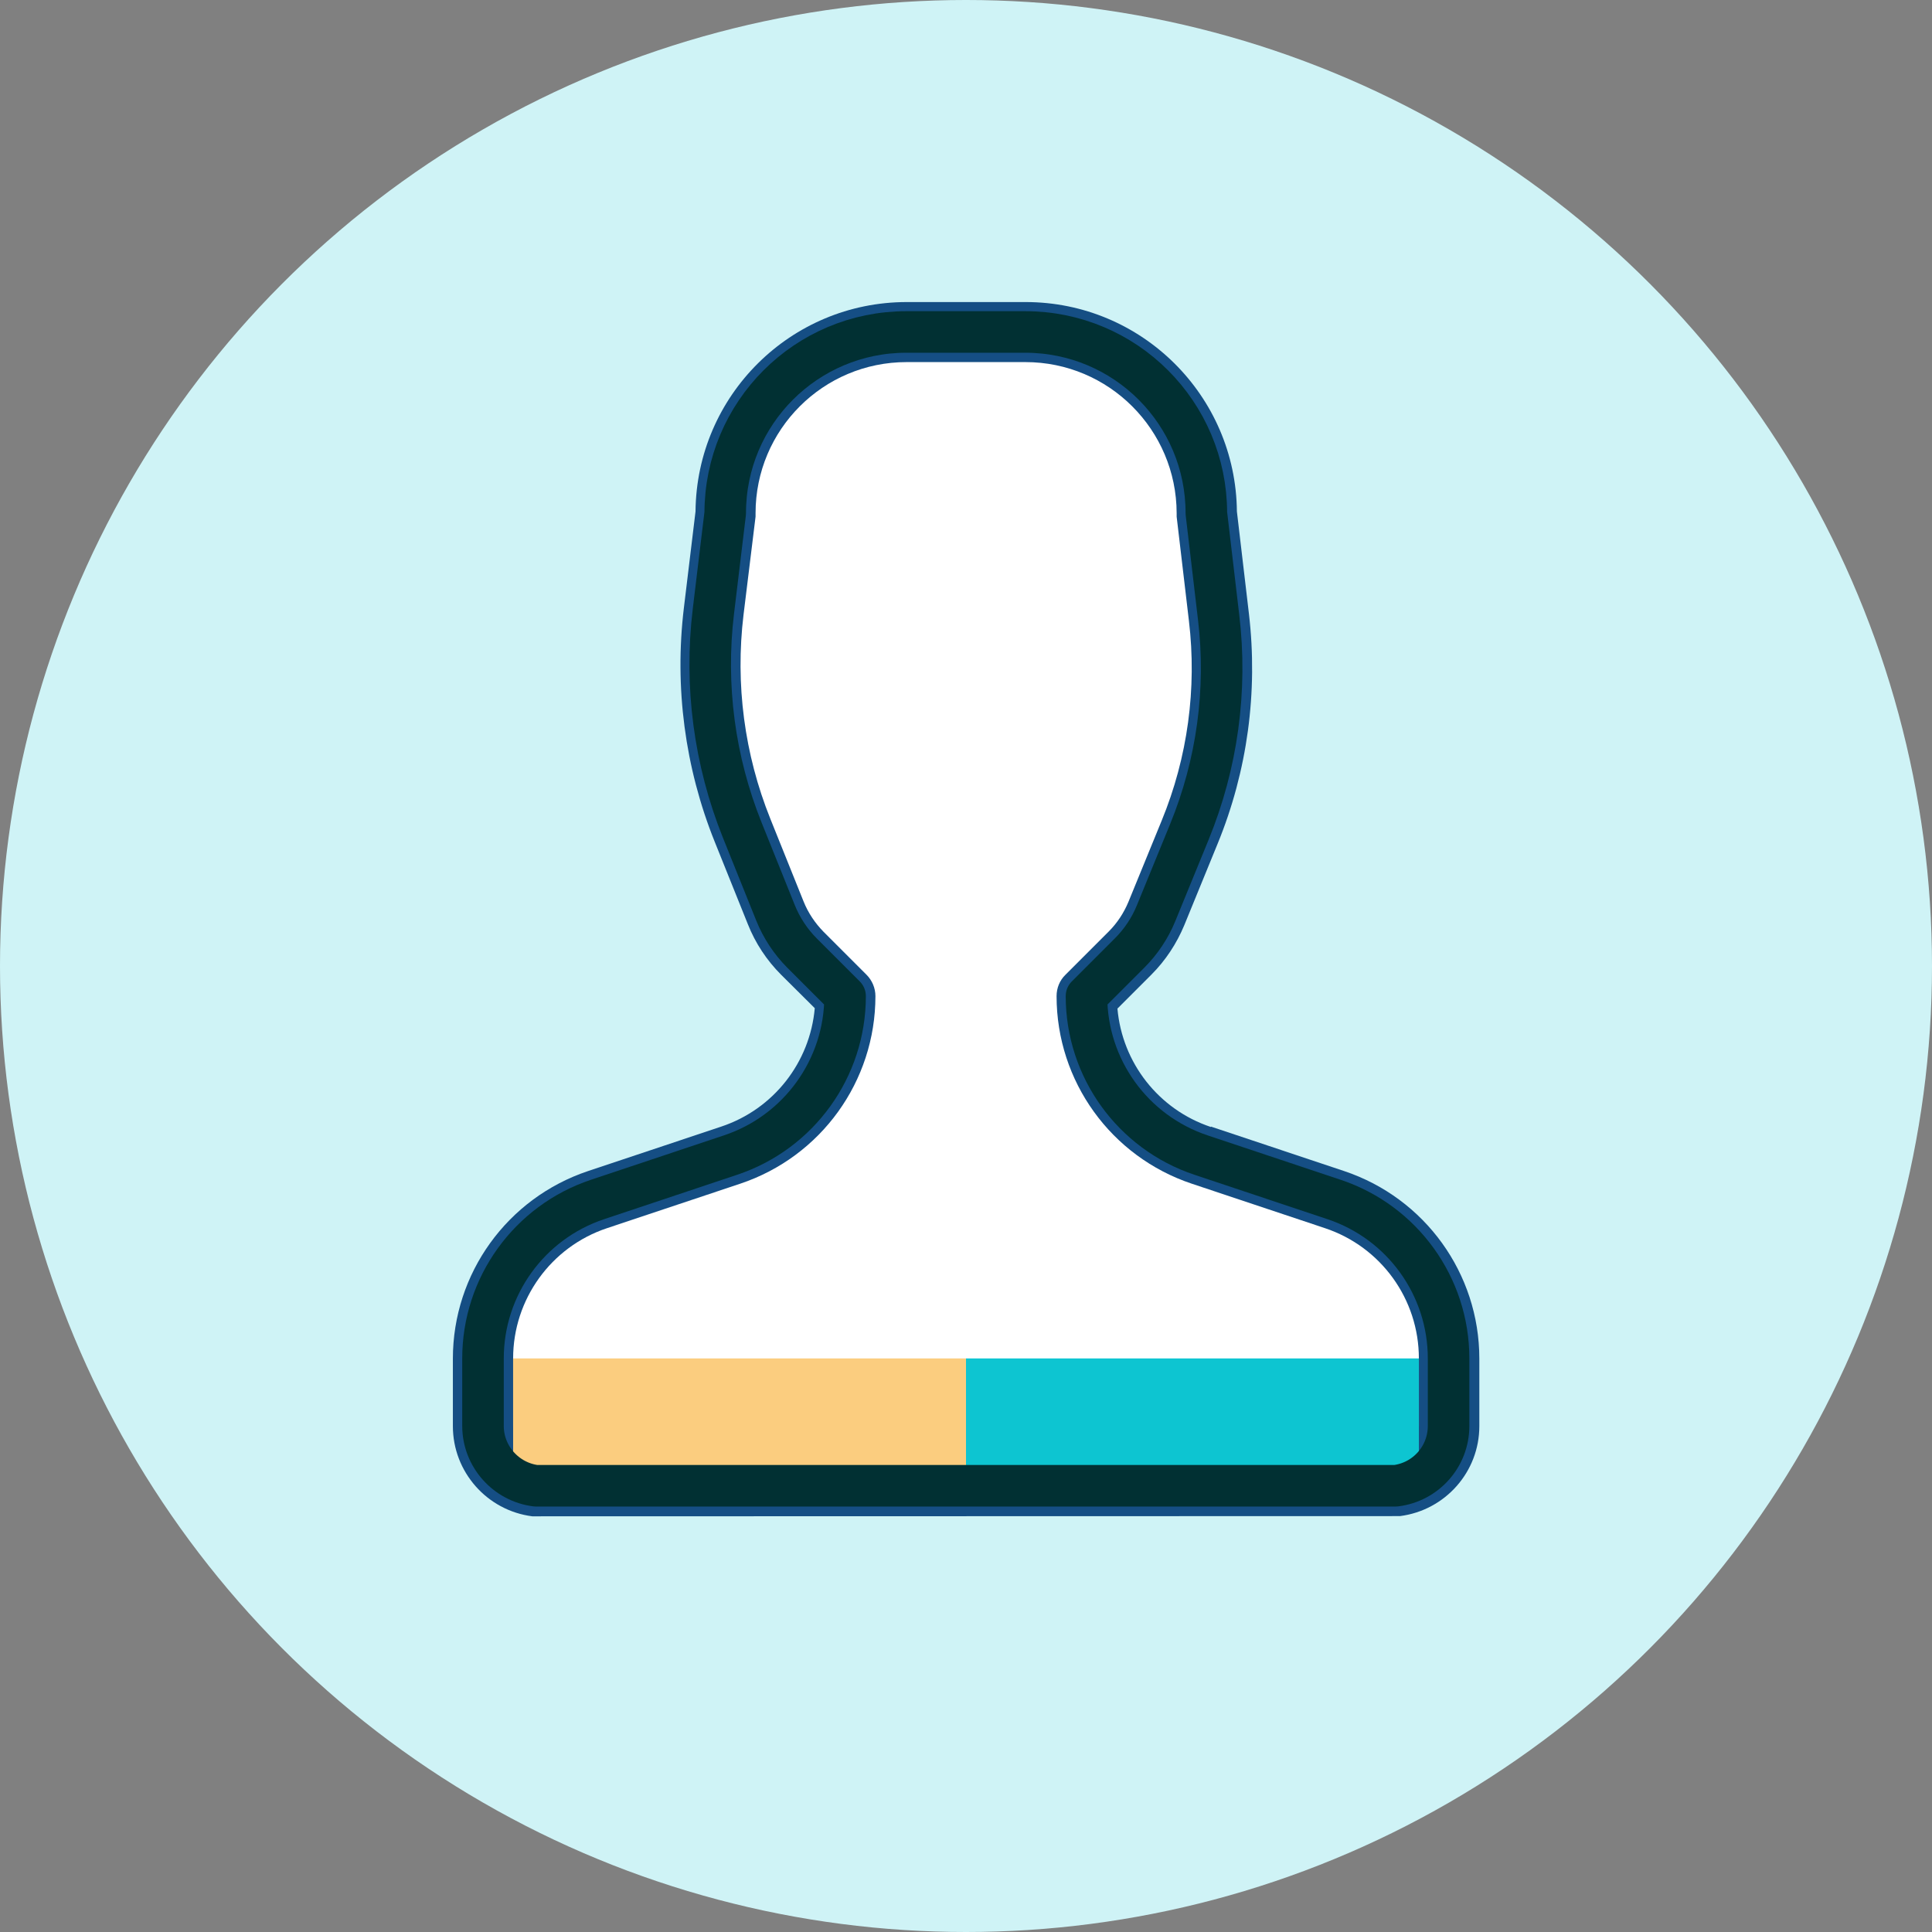
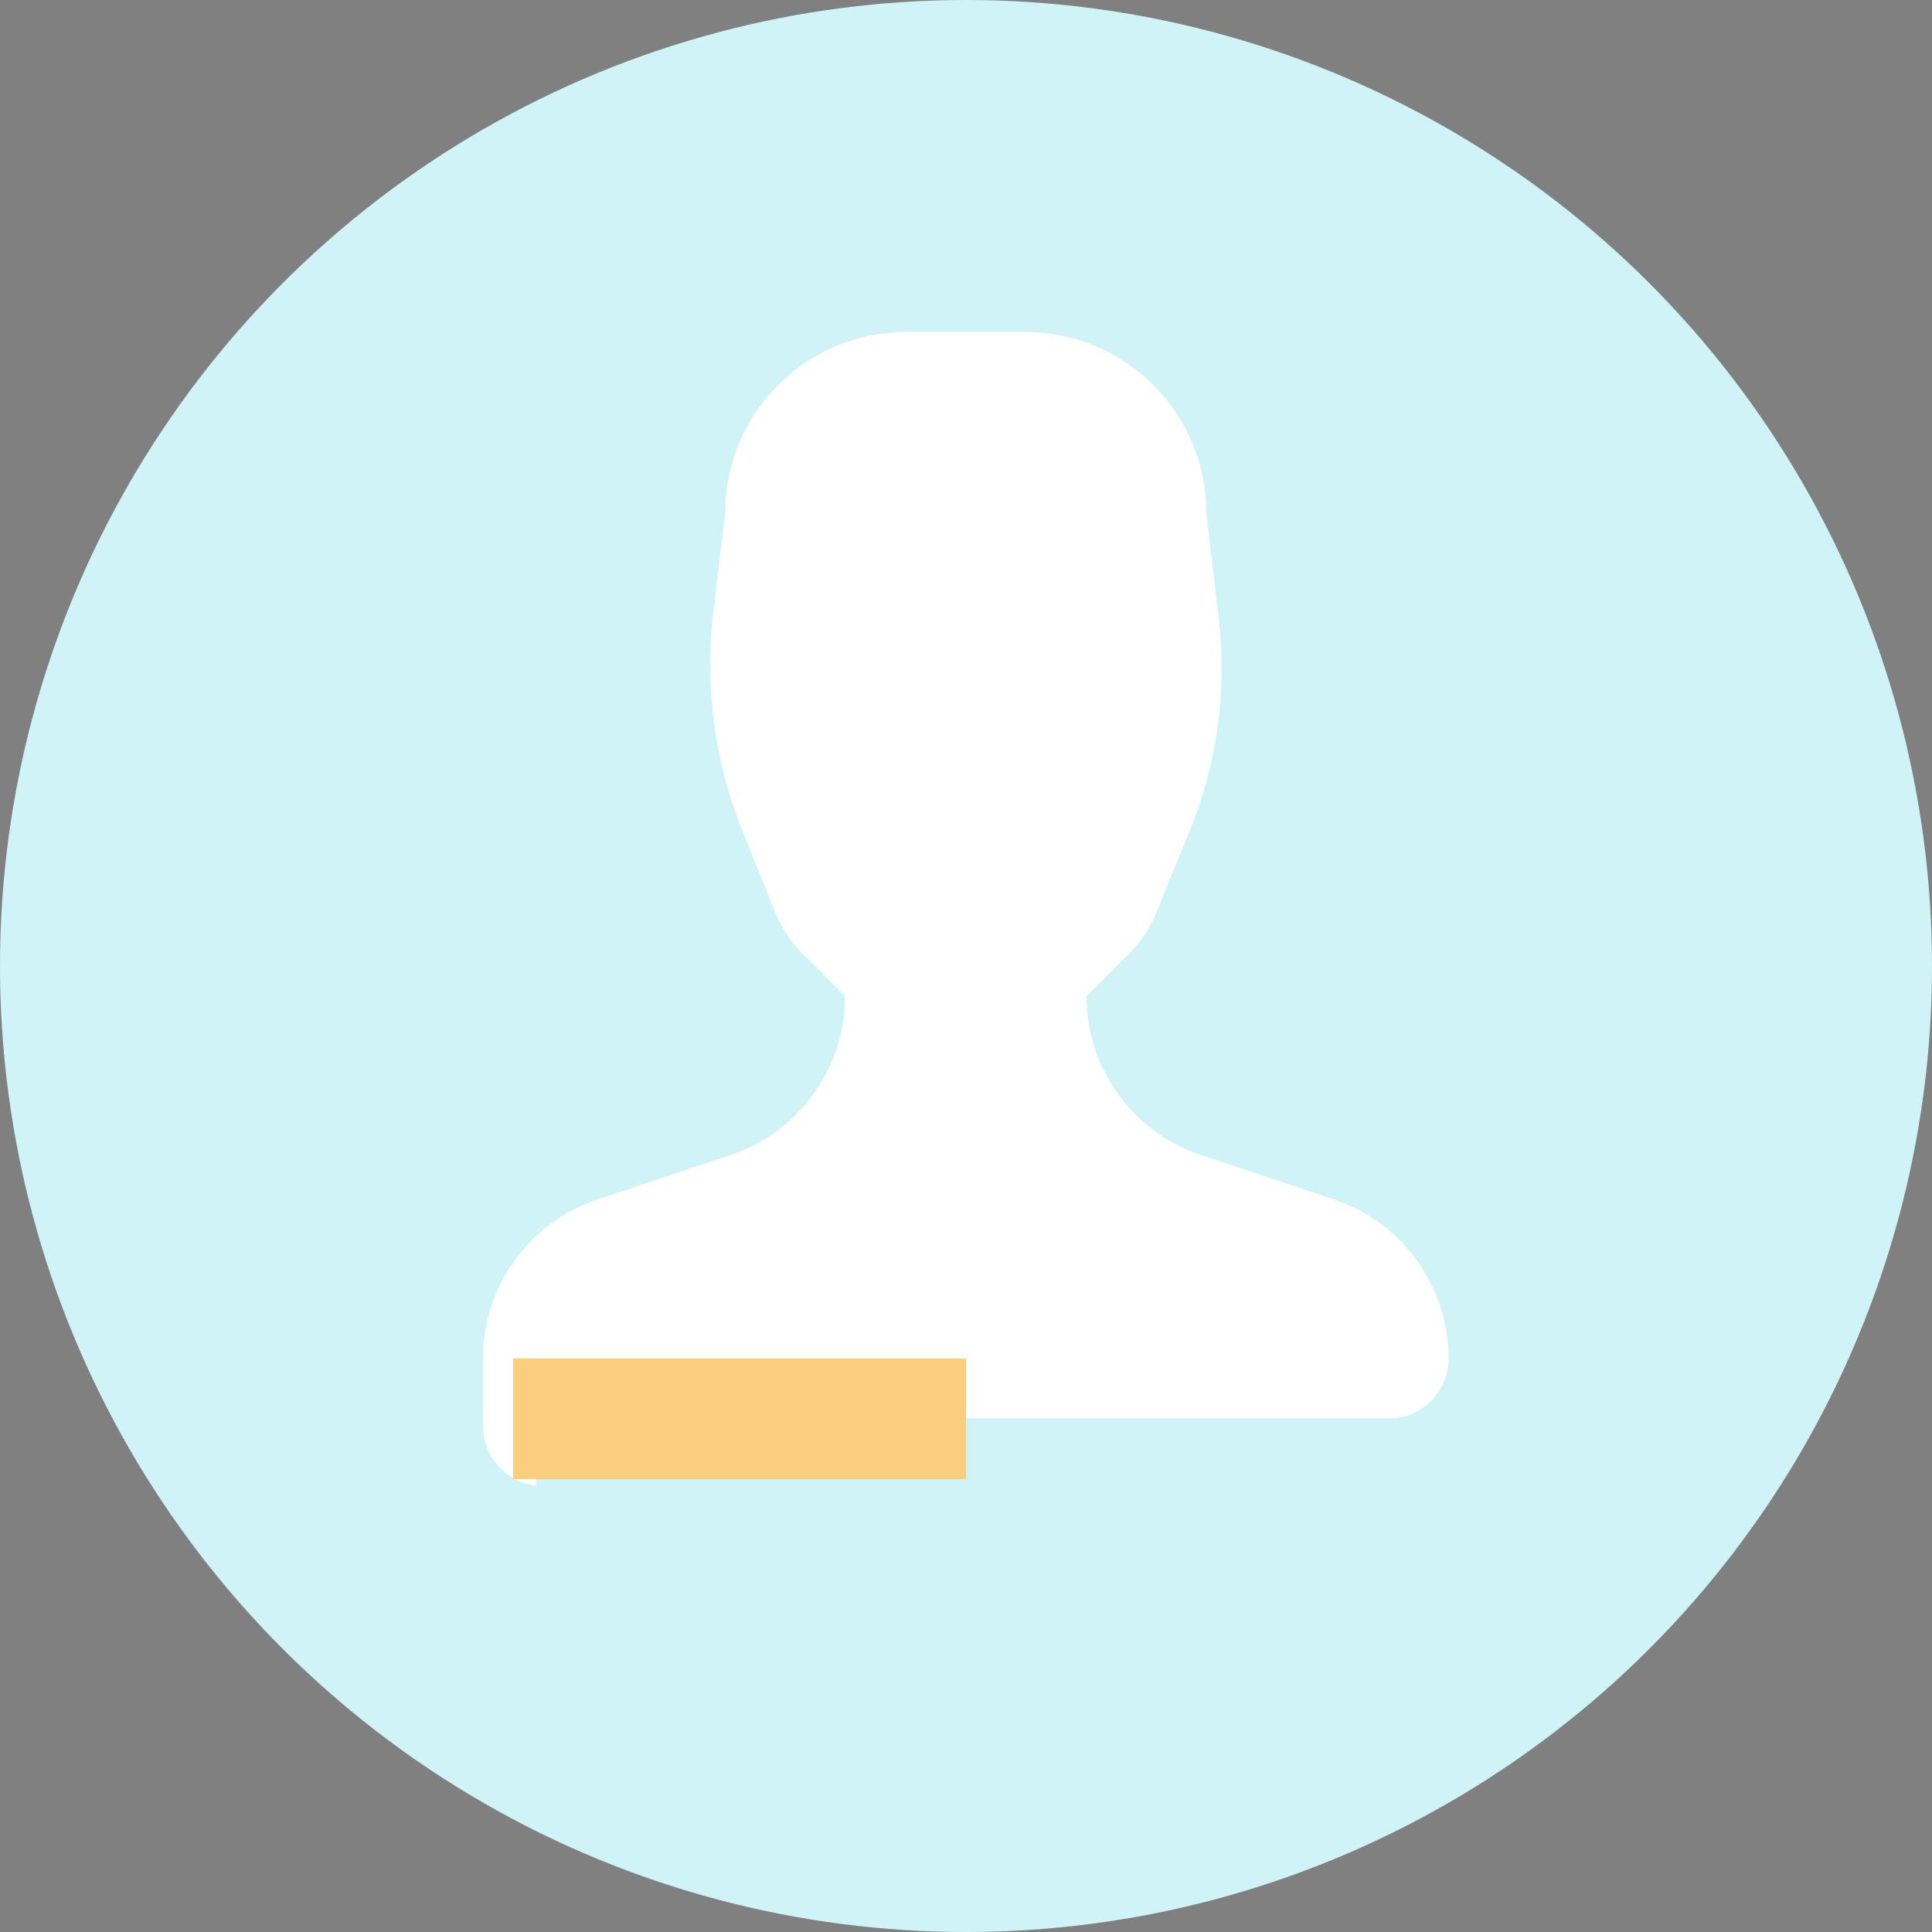
<svg xmlns="http://www.w3.org/2000/svg" id="Layer_2" data-name="Layer 2" viewBox="0 0 93 93">
  <rect x="0" y="0" width="93" height="93" fill="#808080" stroke="none" />
  <defs>
    <style>      .cls-1 {        fill: #fff;      }      .cls-2 {        fill: #fbcd7f;      }      .cls-3 {        fill: #cff3f6;      }      .cls-4 {        fill: #154e84;      }      .cls-5 {        fill: #0dc5d1;      }      .cls-6 {        fill: none;        stroke: #013033;        stroke-linecap: round;        stroke-linejoin: round;        stroke-width: 2px;      }    </style>
  </defs>
  <circle class="cls-3" cx="46.5" cy="46.5" r="46.5" />
-   <path class="cls-1" d="m25.8,71.52c-1.45-.18-2.55-1.42-2.55-2.88v-3.25c0-3.47,2.22-6.55,5.51-7.65l6.41-2.14c3.29-1.1,5.51-4.18,5.51-7.65l-2.07-2.07c-.55-.55-.99-1.22-1.28-1.94l-1.6-3.98c-1.34-3.34-1.82-6.96-1.39-10.53l.57-4.73c0-4.82,3.9-8.72,8.72-8.72h5.72c4.82,0,8.72,3.9,8.72,8.72l.59,5.01c.42,3.51-.07,7.07-1.41,10.34l-1.6,3.91c-.29.71-.72,1.36-1.27,1.91l-2.08,2.08c0,3.47,2.22,6.55,5.51,7.65l6.41,2.14c3.29,1.1,5.51,4.18,5.51,7.65v3.25c0,1.47-1.09,2.7-2.55,2.88H25.8Z" />
-   <path class="cls-4" d="m58.29,54.23l6.41,2.14c3.89,1.3,6.51,4.93,6.51,9.03v3.25c0,2.2-1.64,4.05-3.82,4.33h-.18s-41.41.01-41.41.01h-.18c-2.18-.28-3.82-2.14-3.82-4.34v-3.25c0-4.1,2.62-7.73,6.51-9.03l6.41-2.14c2.52-.84,4.27-3.09,4.5-5.7l-1.62-1.61c-.69-.69-1.24-1.52-1.6-2.43l-1.6-3.98c-1.43-3.56-1.94-7.43-1.48-11.25l.56-4.64c.05-5.58,4.58-10.08,10.17-10.08h5.72c5.59,0,10.12,4.51,10.17,10.08l.58,4.93c.44,3.76-.07,7.56-1.51,11.07l-1.6,3.91c-.37.89-.9,1.7-1.59,2.39l-1.63,1.63c.23,2.61,1.98,4.86,4.5,5.7Zm8.81,15.84c.69-.12,1.2-.72,1.2-1.43v-3.25c0-2.85-1.82-5.37-4.52-6.27l-6.41-2.14c-3.89-1.3-6.51-4.93-6.51-9.03,0-.39.15-.76.43-1.03l2.08-2.08c.41-.41.73-.9.95-1.43l1.6-3.91c1.25-3.04,1.7-6.36,1.31-9.62l-.59-5.01v-.17c-.01-4.01-3.26-7.27-7.28-7.27h-5.72c-4.01,0-7.27,3.25-7.27,7.27v.17s-.58,4.73-.58,4.73c-.4,3.33.04,6.7,1.29,9.81l1.6,3.98c.22.55.55,1.04.96,1.46l2.07,2.07c.27.27.43.64.43,1.03,0,4.1-2.62,7.73-6.51,9.03l-6.41,2.14c-2.7.9-4.52,3.43-4.52,6.27v3.25c0,.71.51,1.31,1.2,1.43h41.2Z" />
+   <path class="cls-1" d="m25.8,71.52c-1.45-.18-2.55-1.42-2.55-2.88v-3.25c0-3.47,2.22-6.55,5.51-7.65l6.41-2.14c3.29-1.1,5.51-4.18,5.51-7.65l-2.07-2.07c-.55-.55-.99-1.22-1.28-1.94l-1.6-3.98c-1.34-3.34-1.82-6.96-1.39-10.53l.57-4.73c0-4.82,3.9-8.72,8.72-8.72h5.72c4.82,0,8.72,3.9,8.72,8.72l.59,5.01c.42,3.51-.07,7.07-1.41,10.34l-1.6,3.91c-.29.71-.72,1.36-1.27,1.91l-2.08,2.08c0,3.47,2.22,6.55,5.51,7.65l6.41,2.14c3.29,1.1,5.51,4.18,5.51,7.65c0,1.47-1.09,2.7-2.55,2.88H25.8Z" />
  <polygon class="cls-2" points="24.7 65.39 46.5 65.39 46.5 71.2 24.7 71.2 24.7 65.39" />
-   <polygon class="cls-5" points="46.5 65.39 68.3 65.39 68.3 71.2 46.5 71.2 46.5 65.39" />
-   <path class="cls-6" d="m25.8,71.52c-1.45-.18-2.55-1.42-2.55-2.88v-3.25c0-3.47,2.22-6.55,5.51-7.65l6.41-2.14c3.29-1.1,5.51-4.18,5.51-7.65l-2.07-2.07c-.55-.55-.99-1.22-1.28-1.94l-1.6-3.98c-1.34-3.34-1.82-6.96-1.39-10.53l.57-4.73c0-4.82,3.9-8.72,8.72-8.72h5.72c4.82,0,8.72,3.9,8.72,8.72l.59,5.01c.42,3.51-.07,7.07-1.41,10.34l-1.6,3.91c-.29.71-.72,1.36-1.27,1.91l-2.08,2.08c0,3.47,2.22,6.55,5.51,7.65l6.41,2.14c3.29,1.1,5.51,4.18,5.51,7.65v3.25c0,1.47-1.09,2.7-2.55,2.88H25.8Z" />
</svg>